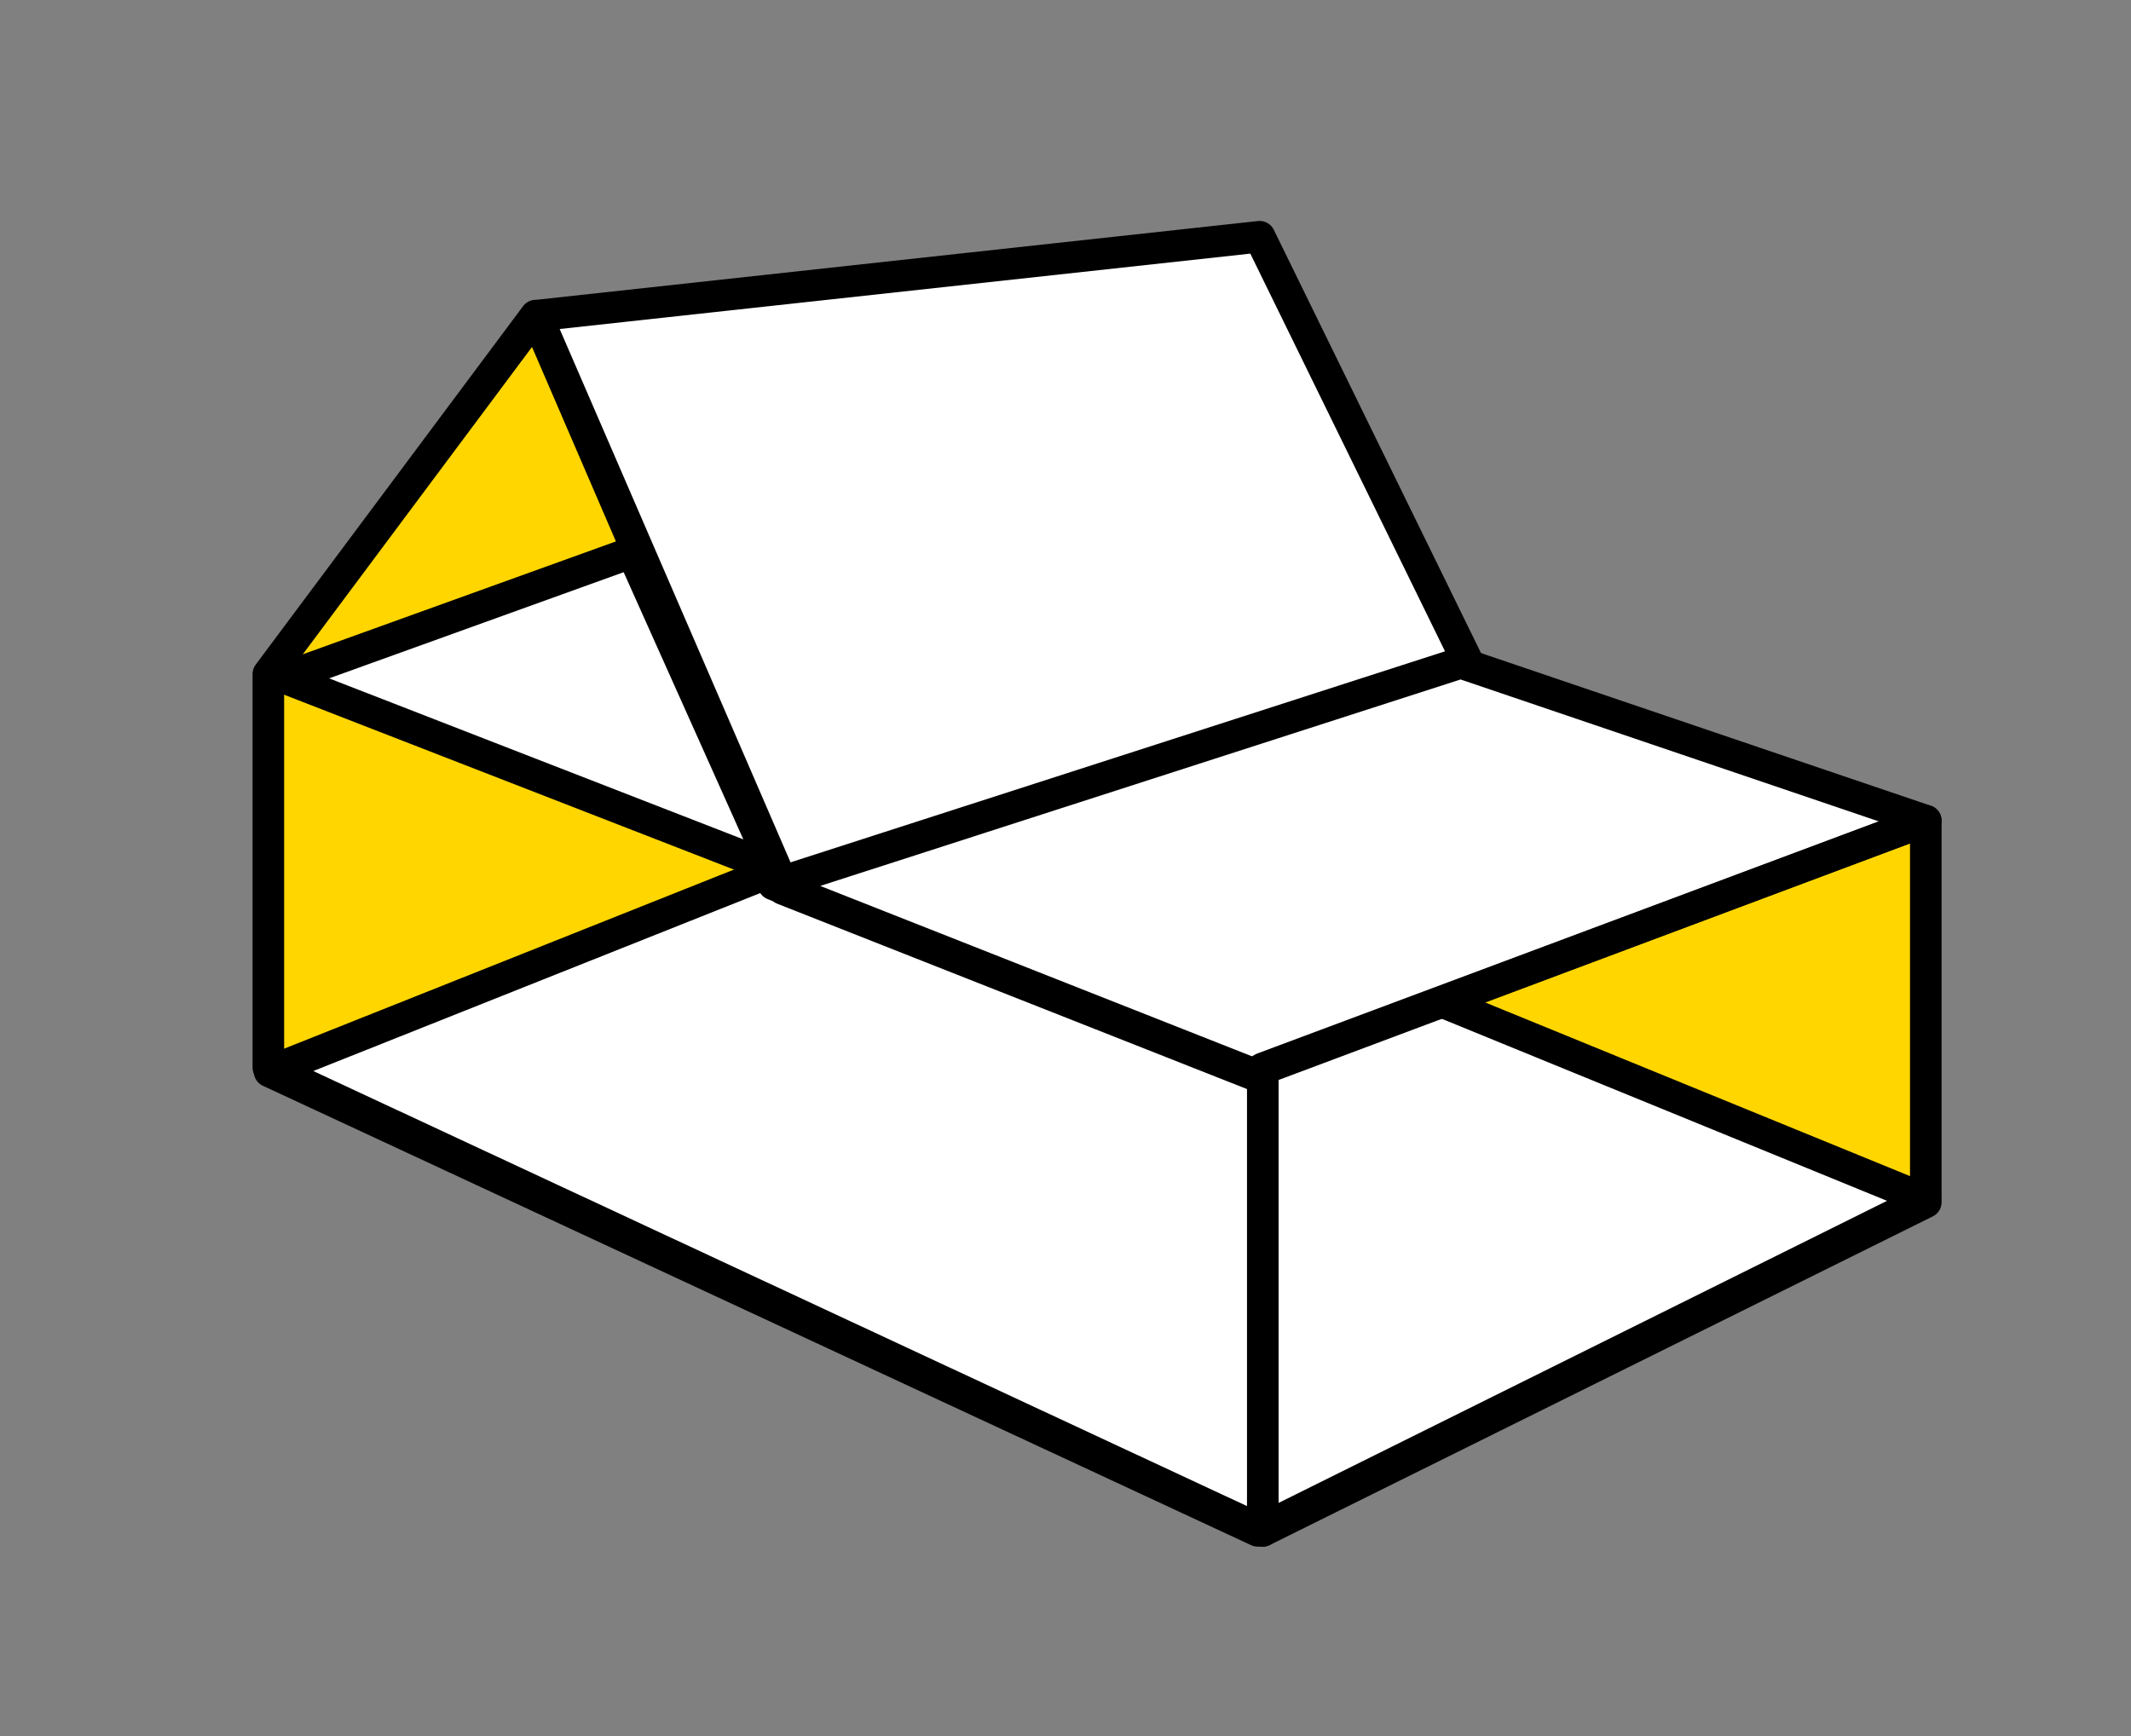
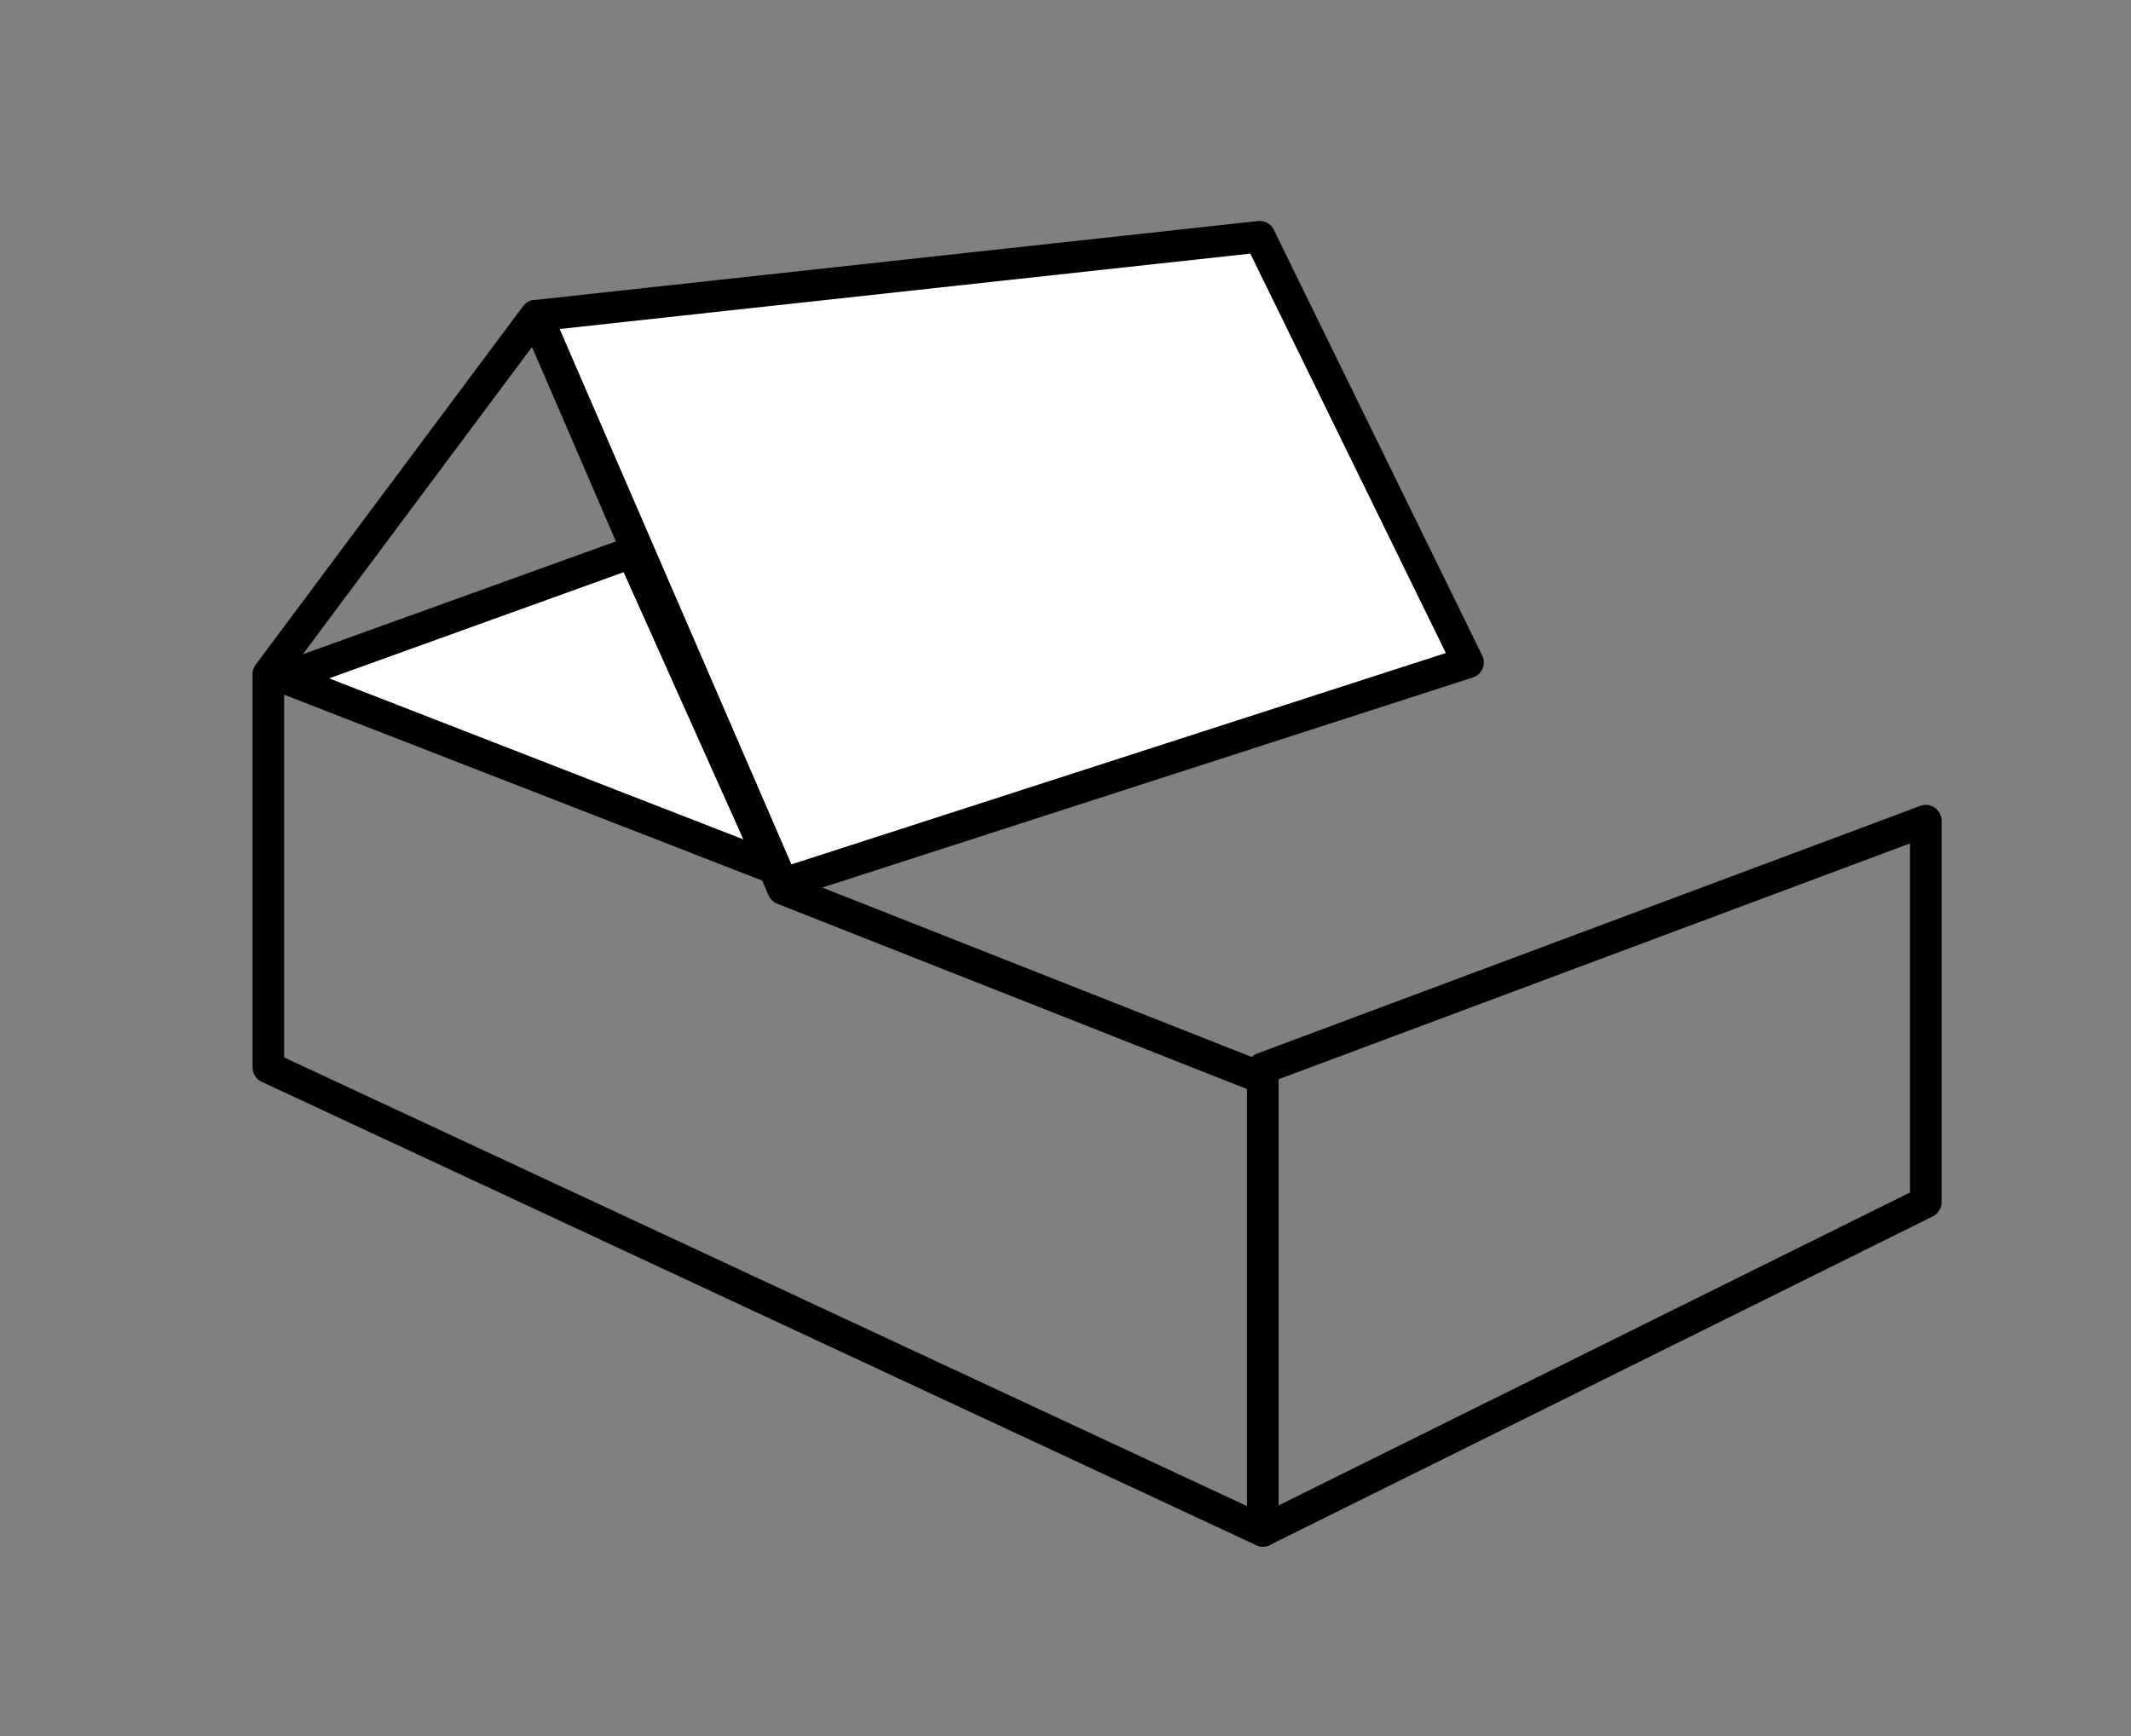
<svg xmlns="http://www.w3.org/2000/svg" width="135px" height="110px" viewBox="0 0 135 110" version="1.1">
  <rect x="0" y="0" width="135" height="110" fill="#808080" stroke="none" />
  <title>icon-app-inside</title>
  <desc>Created with Sketch.</desc>
  <defs />
  <g id="Page-1" stroke="none" stroke-width="1" fill="none" fill-rule="evenodd">
    <g id="icon-app-inside">
      <g id="Group" transform="translate(17, 15)">
-         <polygon id="Path-3" fill="#FFD600" points="105.133 61.109 105.133 37.087 74.714 48.494" />
-         <polygon id="Path-2" fill="#FFD600" points="0.003 53.085 0.003 28.214 16.919 5.021 32.181 40.463" />
-         <polygon id="Fill-1" stroke="#000000" stroke-width="2" fill="#FFFFFF" stroke-linejoin="round" points="0.076 52.891 62.681 82 104.971 61 73.409 48.094 62.681 52.062 32.446 40" />
        <polygon id="Fill-13" stroke="#000000" stroke-width="2" fill="#FFFFFF" stroke-linejoin="round" points="1 27.947 32 40 23.042 20" />
        <polygon id="Stroke-1" stroke="#000000" stroke-width="2" fill="#FFFFFF" stroke-linecap="round" stroke-linejoin="round" points="76 26.974 32.58 41 17 5 62.798 0" />
-         <polygon id="Stroke-3" stroke="#000000" stroke-width="2" fill="#FFFFFF" stroke-linecap="round" stroke-linejoin="round" points="75.535 27 32 41.04 62.297 53 105 37" />
        <polygon id="Stroke-10" stroke="#000000" stroke-width="2" stroke-linecap="round" stroke-linejoin="round" points="32.608 41.333 16.936 5 0 27.711 0 52.639 63 82 63 53.326" />
        <polygon id="Stroke-7" stroke="#000000" stroke-width="2" stroke-linecap="round" stroke-linejoin="round" points="105 61.178 63 82 63 52.69 105 37" />
      </g>
    </g>
  </g>
</svg>